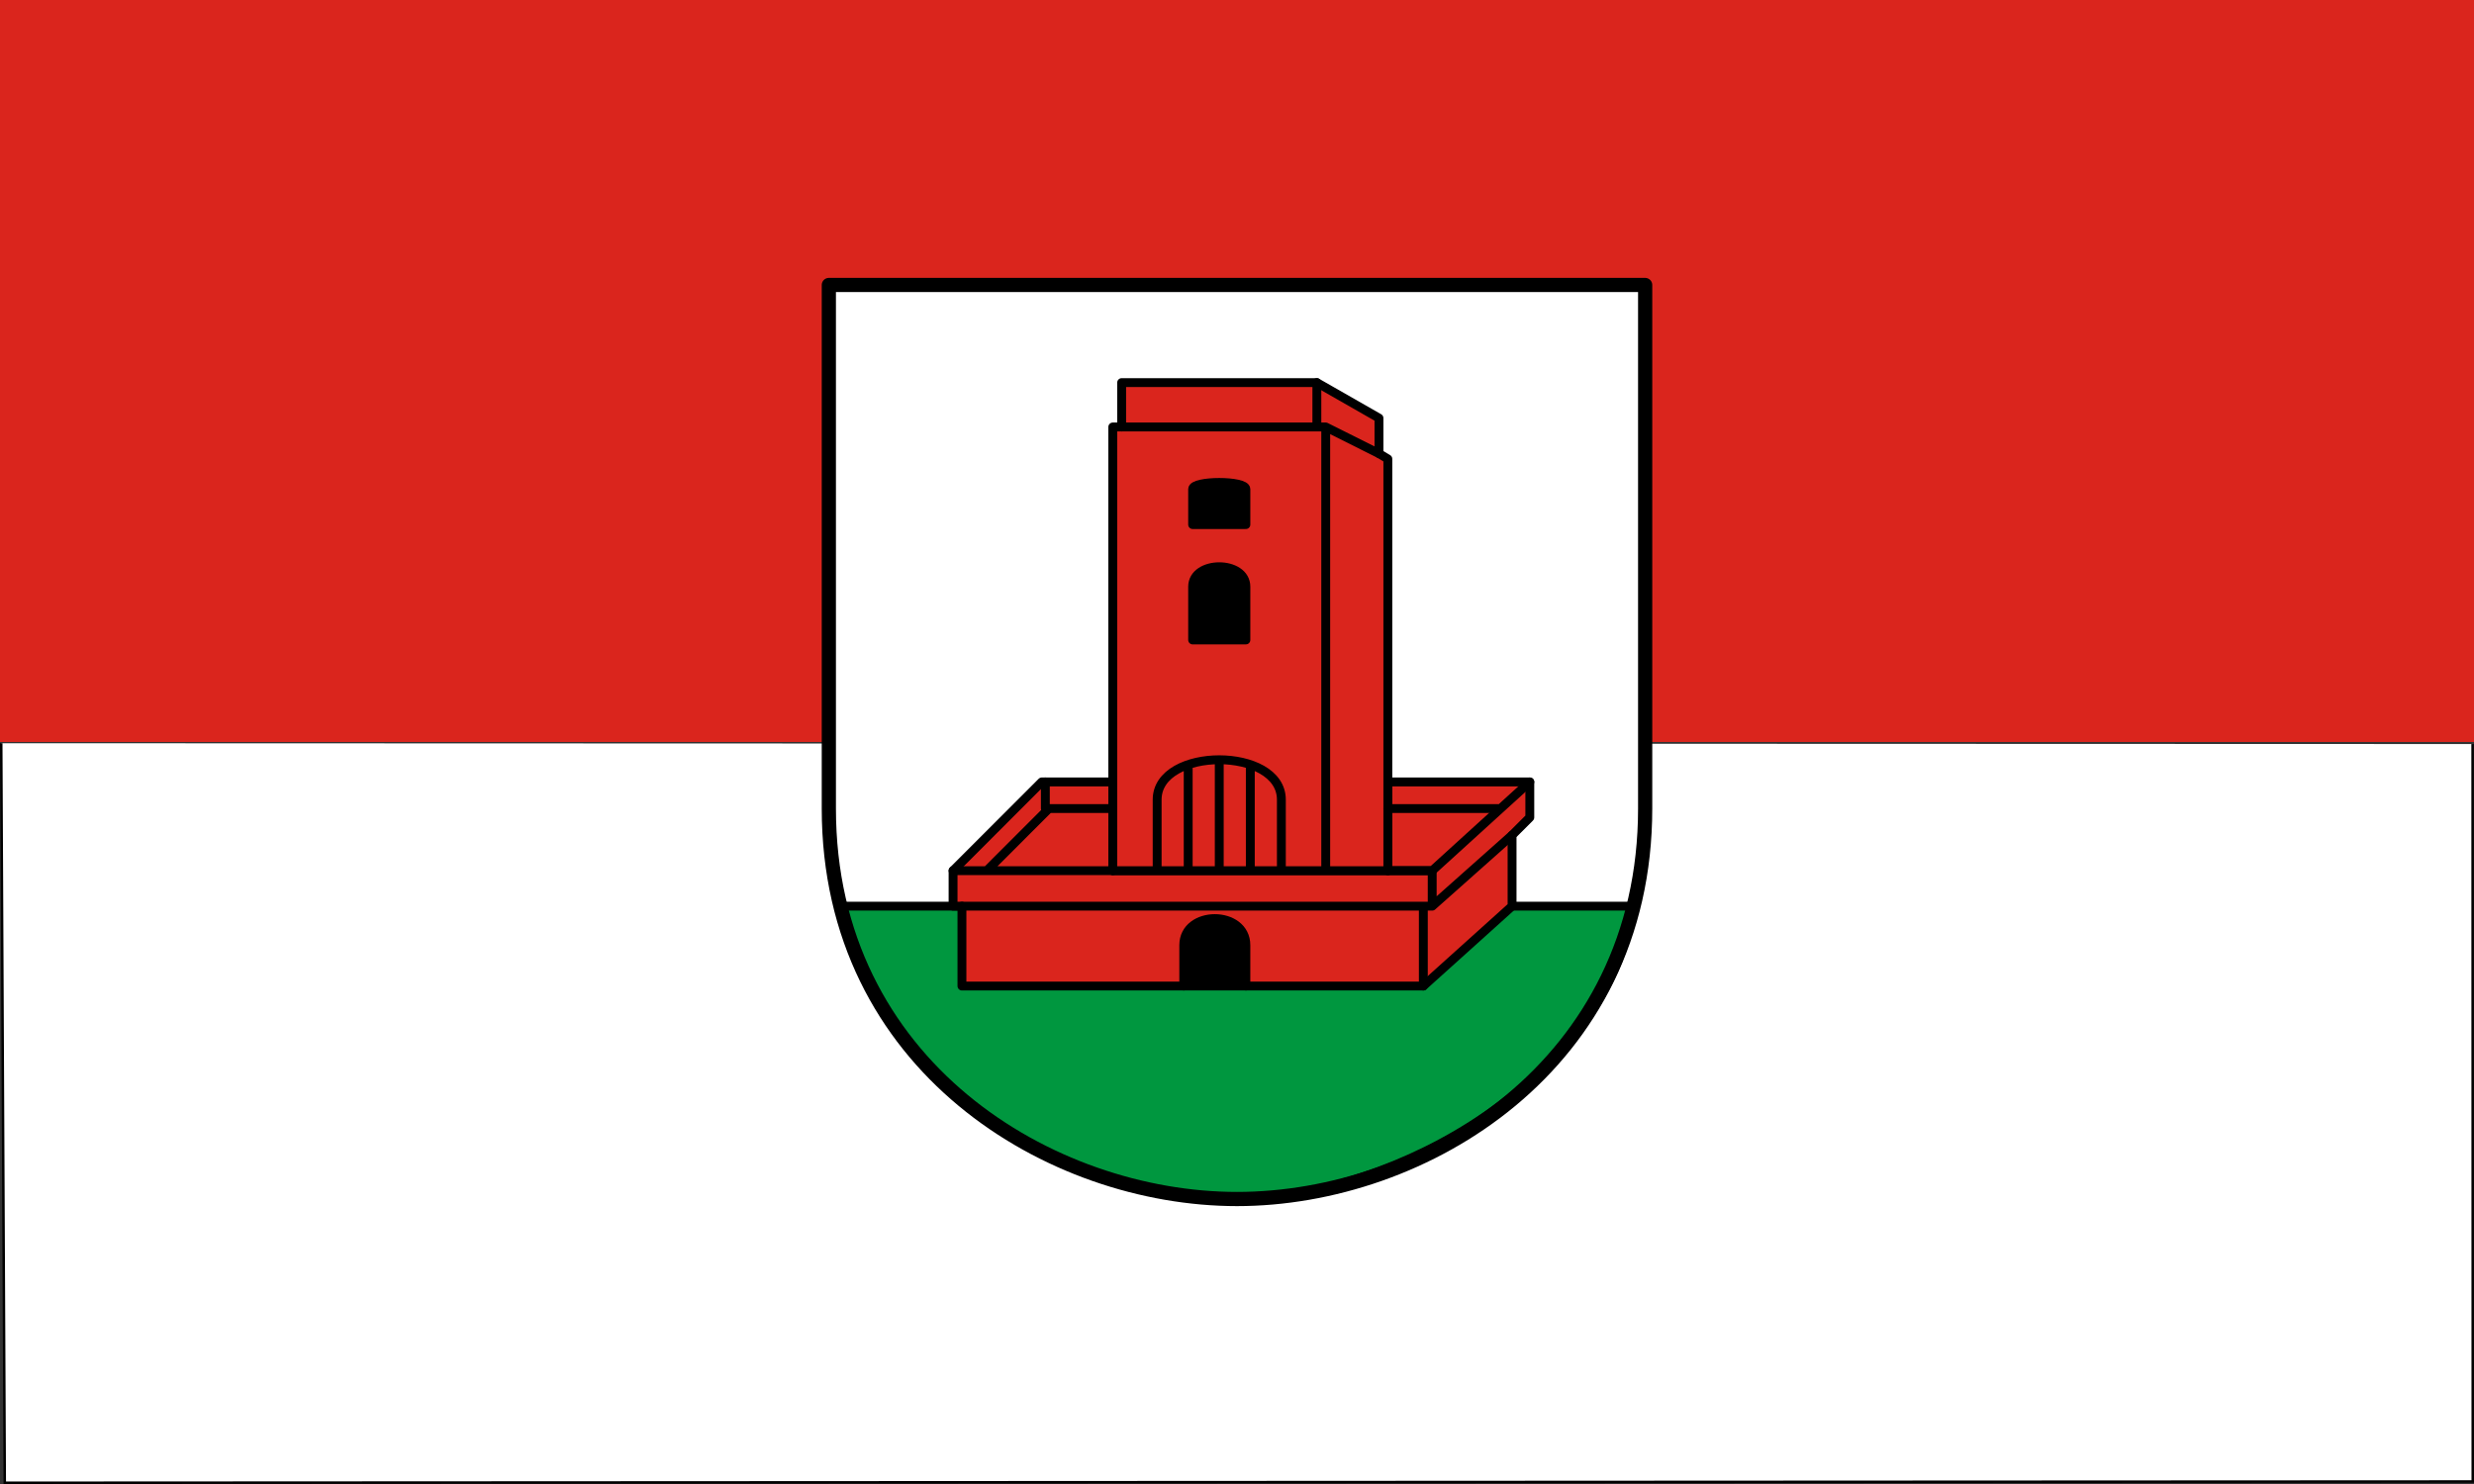
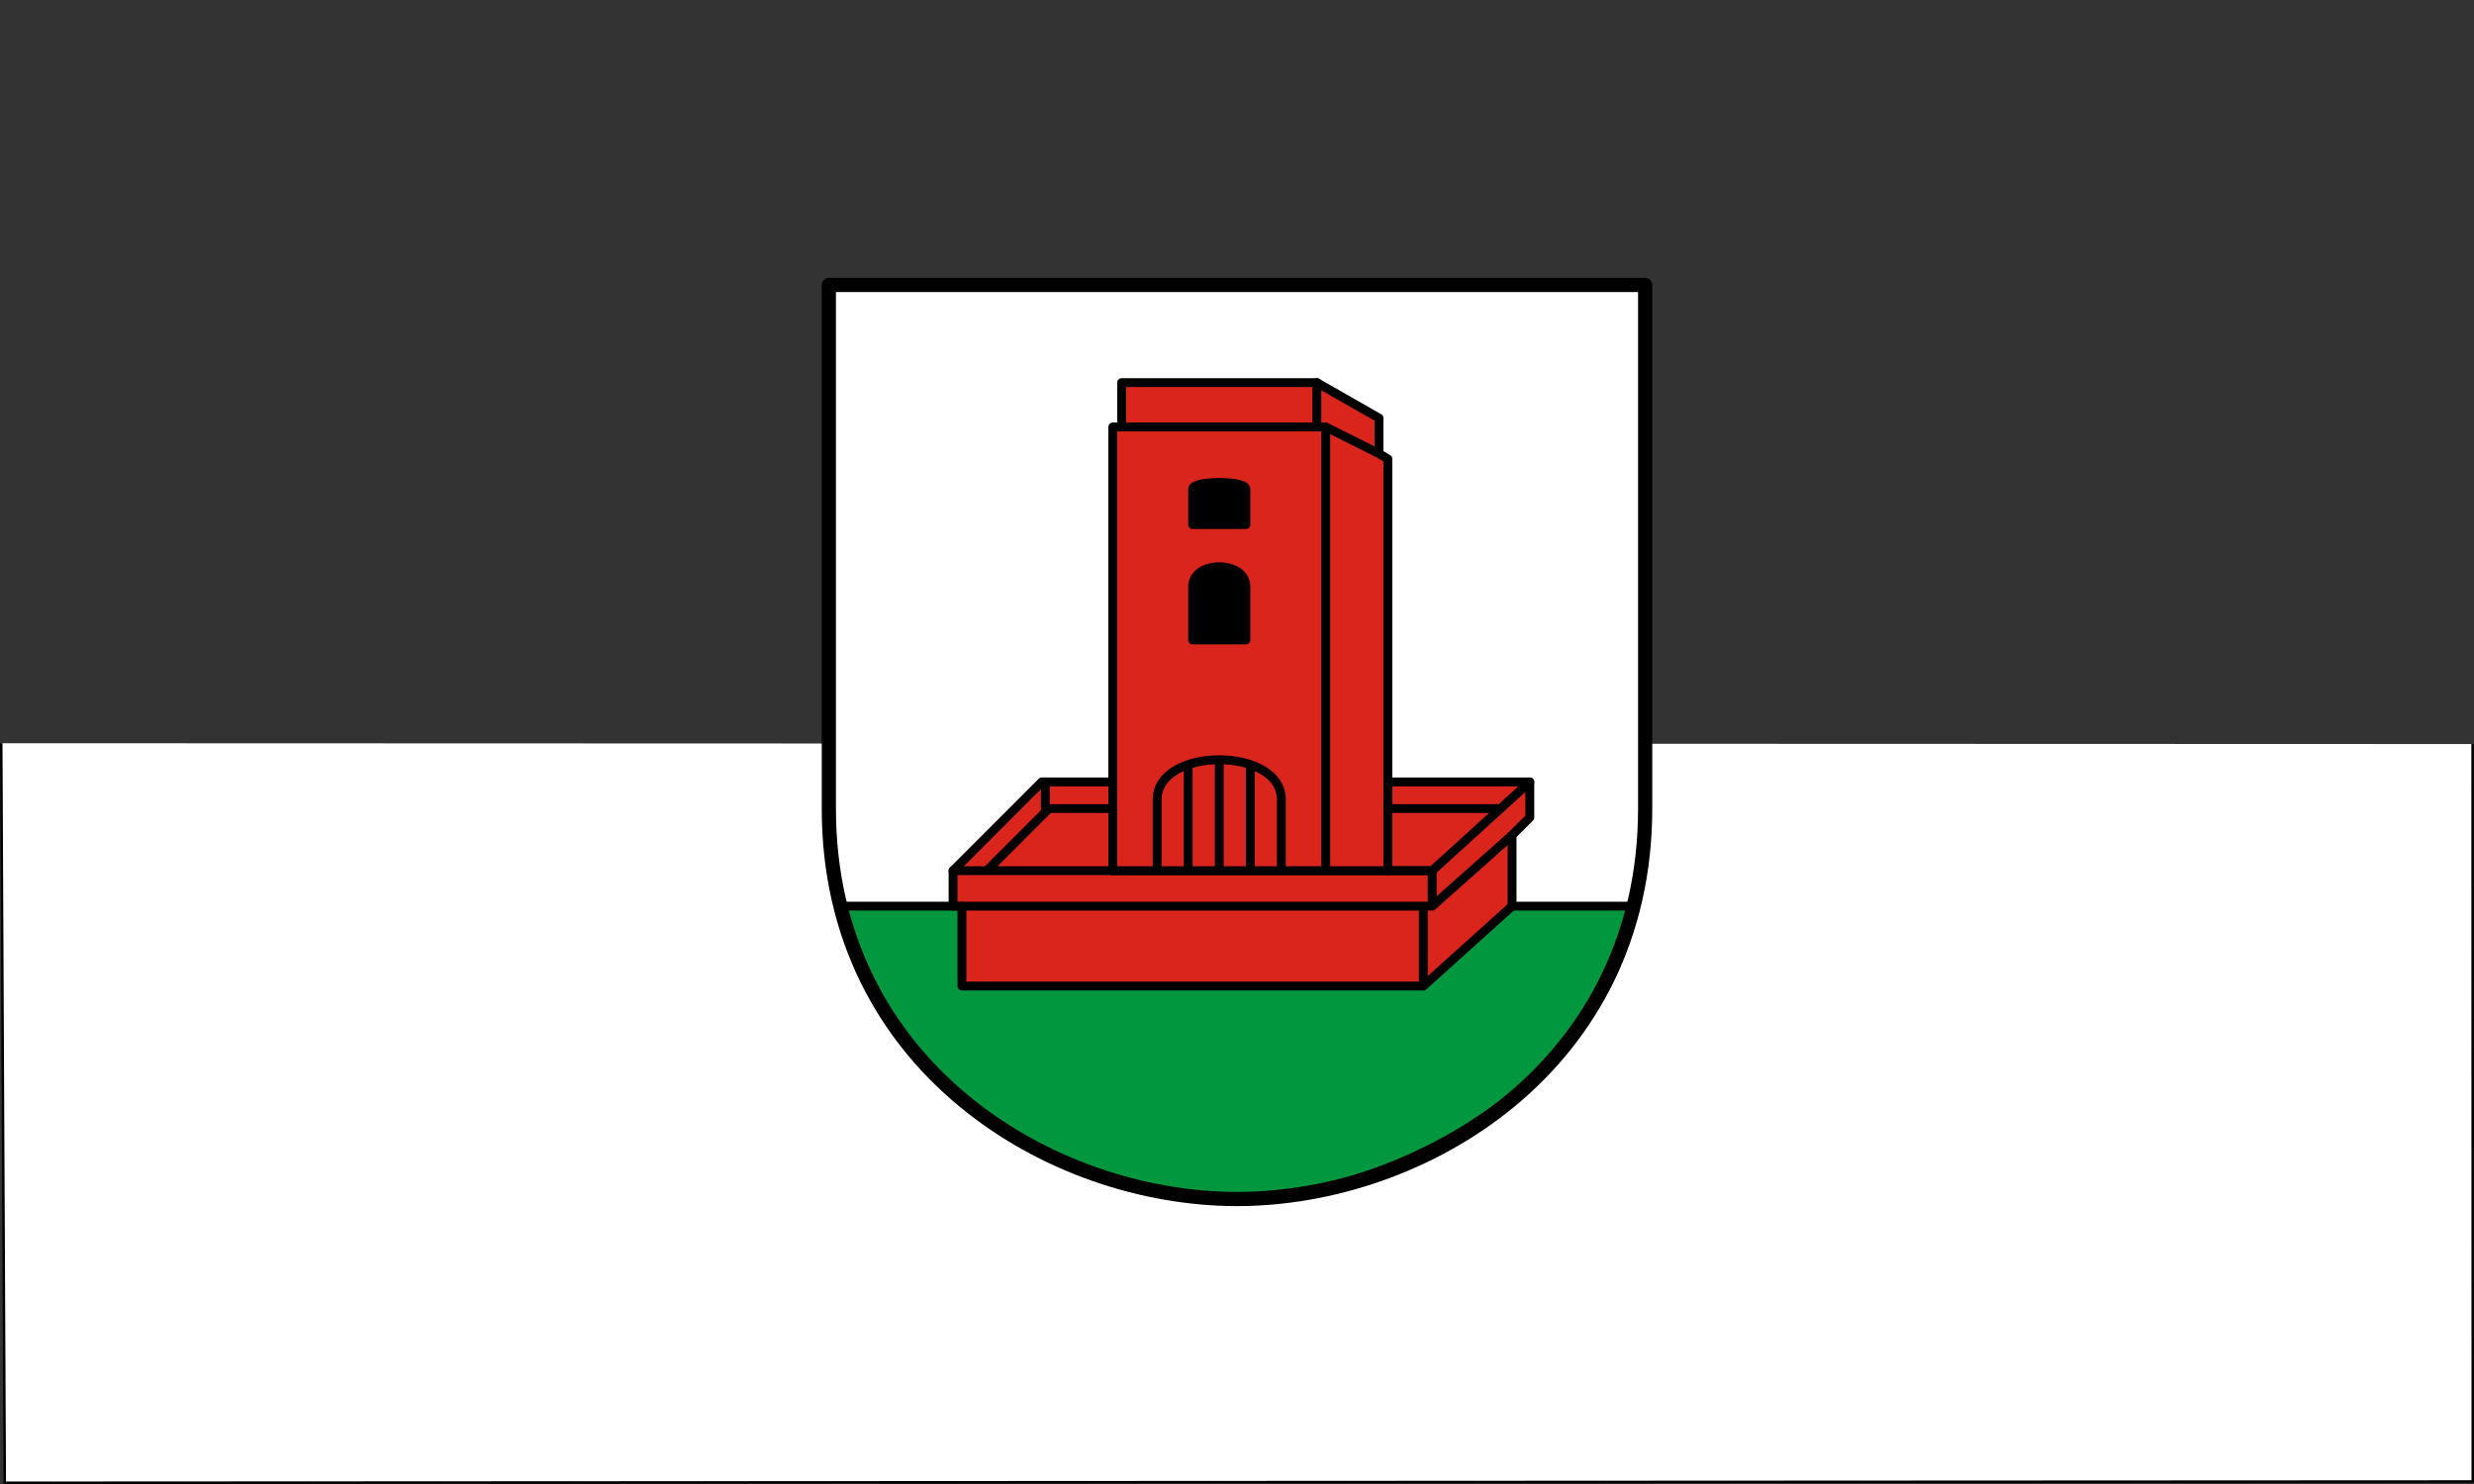
<svg xmlns="http://www.w3.org/2000/svg" height="300" width="500">
  <rect width="100%" height="100%" fill="#333333" stroke="none" />
-   <path fill="#da251d" d="M0-.002h500v150H0z" />
  <path d="M.251 150.248l.715 149.5 498.78-.255-.031-149.08" color="#000" fill="#fff" stroke="#000" stroke-width=".502" />
  <path d="M167.51 57.611h164.98v105.844c0 52.024-44.832 78.934-82.49 78.934-37.658 0-82.49-26.91-82.49-78.934z" fill="#fff" fill-rule="evenodd" />
  <path d="M170.185 183.188H330.01c-5.224 34.407-47.262 58.96-80.009 59.2-32.747.24-70.885-20.506-79.815-59.2z" fill="#00973f" fill-rule="evenodd" stroke="#000" stroke-width="1.794" stroke-linecap="round" stroke-linejoin="round" />
  <path d="M224.895 158.073h-14.346l-17.933 17.94v7.175h1.793v16.146h93.25l17.932-16.146v-14.351l3.586-3.588v-7.176h-28.692v17.94h-55.59z" fill="#da251d" fill-rule="evenodd" stroke="#000" stroke-width="1.794" stroke-linecap="round" stroke-linejoin="round" />
  <path d="M280.485 176.012h8.966l19.726-17.94" fill="none" stroke="#000" stroke-width="1.794" stroke-linecap="round" stroke-linejoin="round" />
-   <path d="M239.24 199.334v-8.252c0-7.176 12.553-7.176 12.553 0v8.252" fill-rule="evenodd" stroke="#000" stroke-width="1.794" stroke-linecap="round" stroke-linejoin="round" />
  <path d="M280.485 176.012v-83.24l-1.793-1.076V84.52l-12.553-7.175h-39.451v8.97h-1.793v89.697" fill="#da251d" fill-rule="evenodd" stroke="#000" stroke-width="1.794" stroke-linecap="round" stroke-linejoin="round" />
  <path d="M241.034 129.37v-10.764c0-5.382 10.76-5.382 10.76 0v10.763zM241.034 106.048h10.76v-7.176c0-1.794-10.76-1.794-10.76 0z" fill-rule="evenodd" stroke="#000" stroke-width="1.794" stroke-linecap="round" stroke-linejoin="round" />
  <path d="M167.51 57.611h164.98v105.844c0 52.024-44.832 78.934-82.49 78.934-37.658 0-82.49-26.91-82.49-78.934z" fill="none" stroke="#000" stroke-width="2.87" stroke-linecap="round" stroke-linejoin="round" />
  <path d="M192.616 176.012h96.835m-36.761 0v-21.168m-12.553 21.168v-21.168m6.277 21.168V153.59m21.518-67.275v89.698m12.553-12.557h22.236m-91.455-5.382v5.382m-11.836 12.557l12.553-12.557h12.912m62.763 35.879v-16.146m-93.249 0h95.042m16.14-14.351l-16.14 14.351v-7.176M266.14 77.345v8.97m-39.451 0h41.244l10.76 5.381m-44.831 84.316v-14.351c0-10.764 25.105-10.764 25.105 0v14.351" fill="none" stroke="#000" stroke-width="1.794" stroke-linecap="round" stroke-linejoin="round" />
</svg>